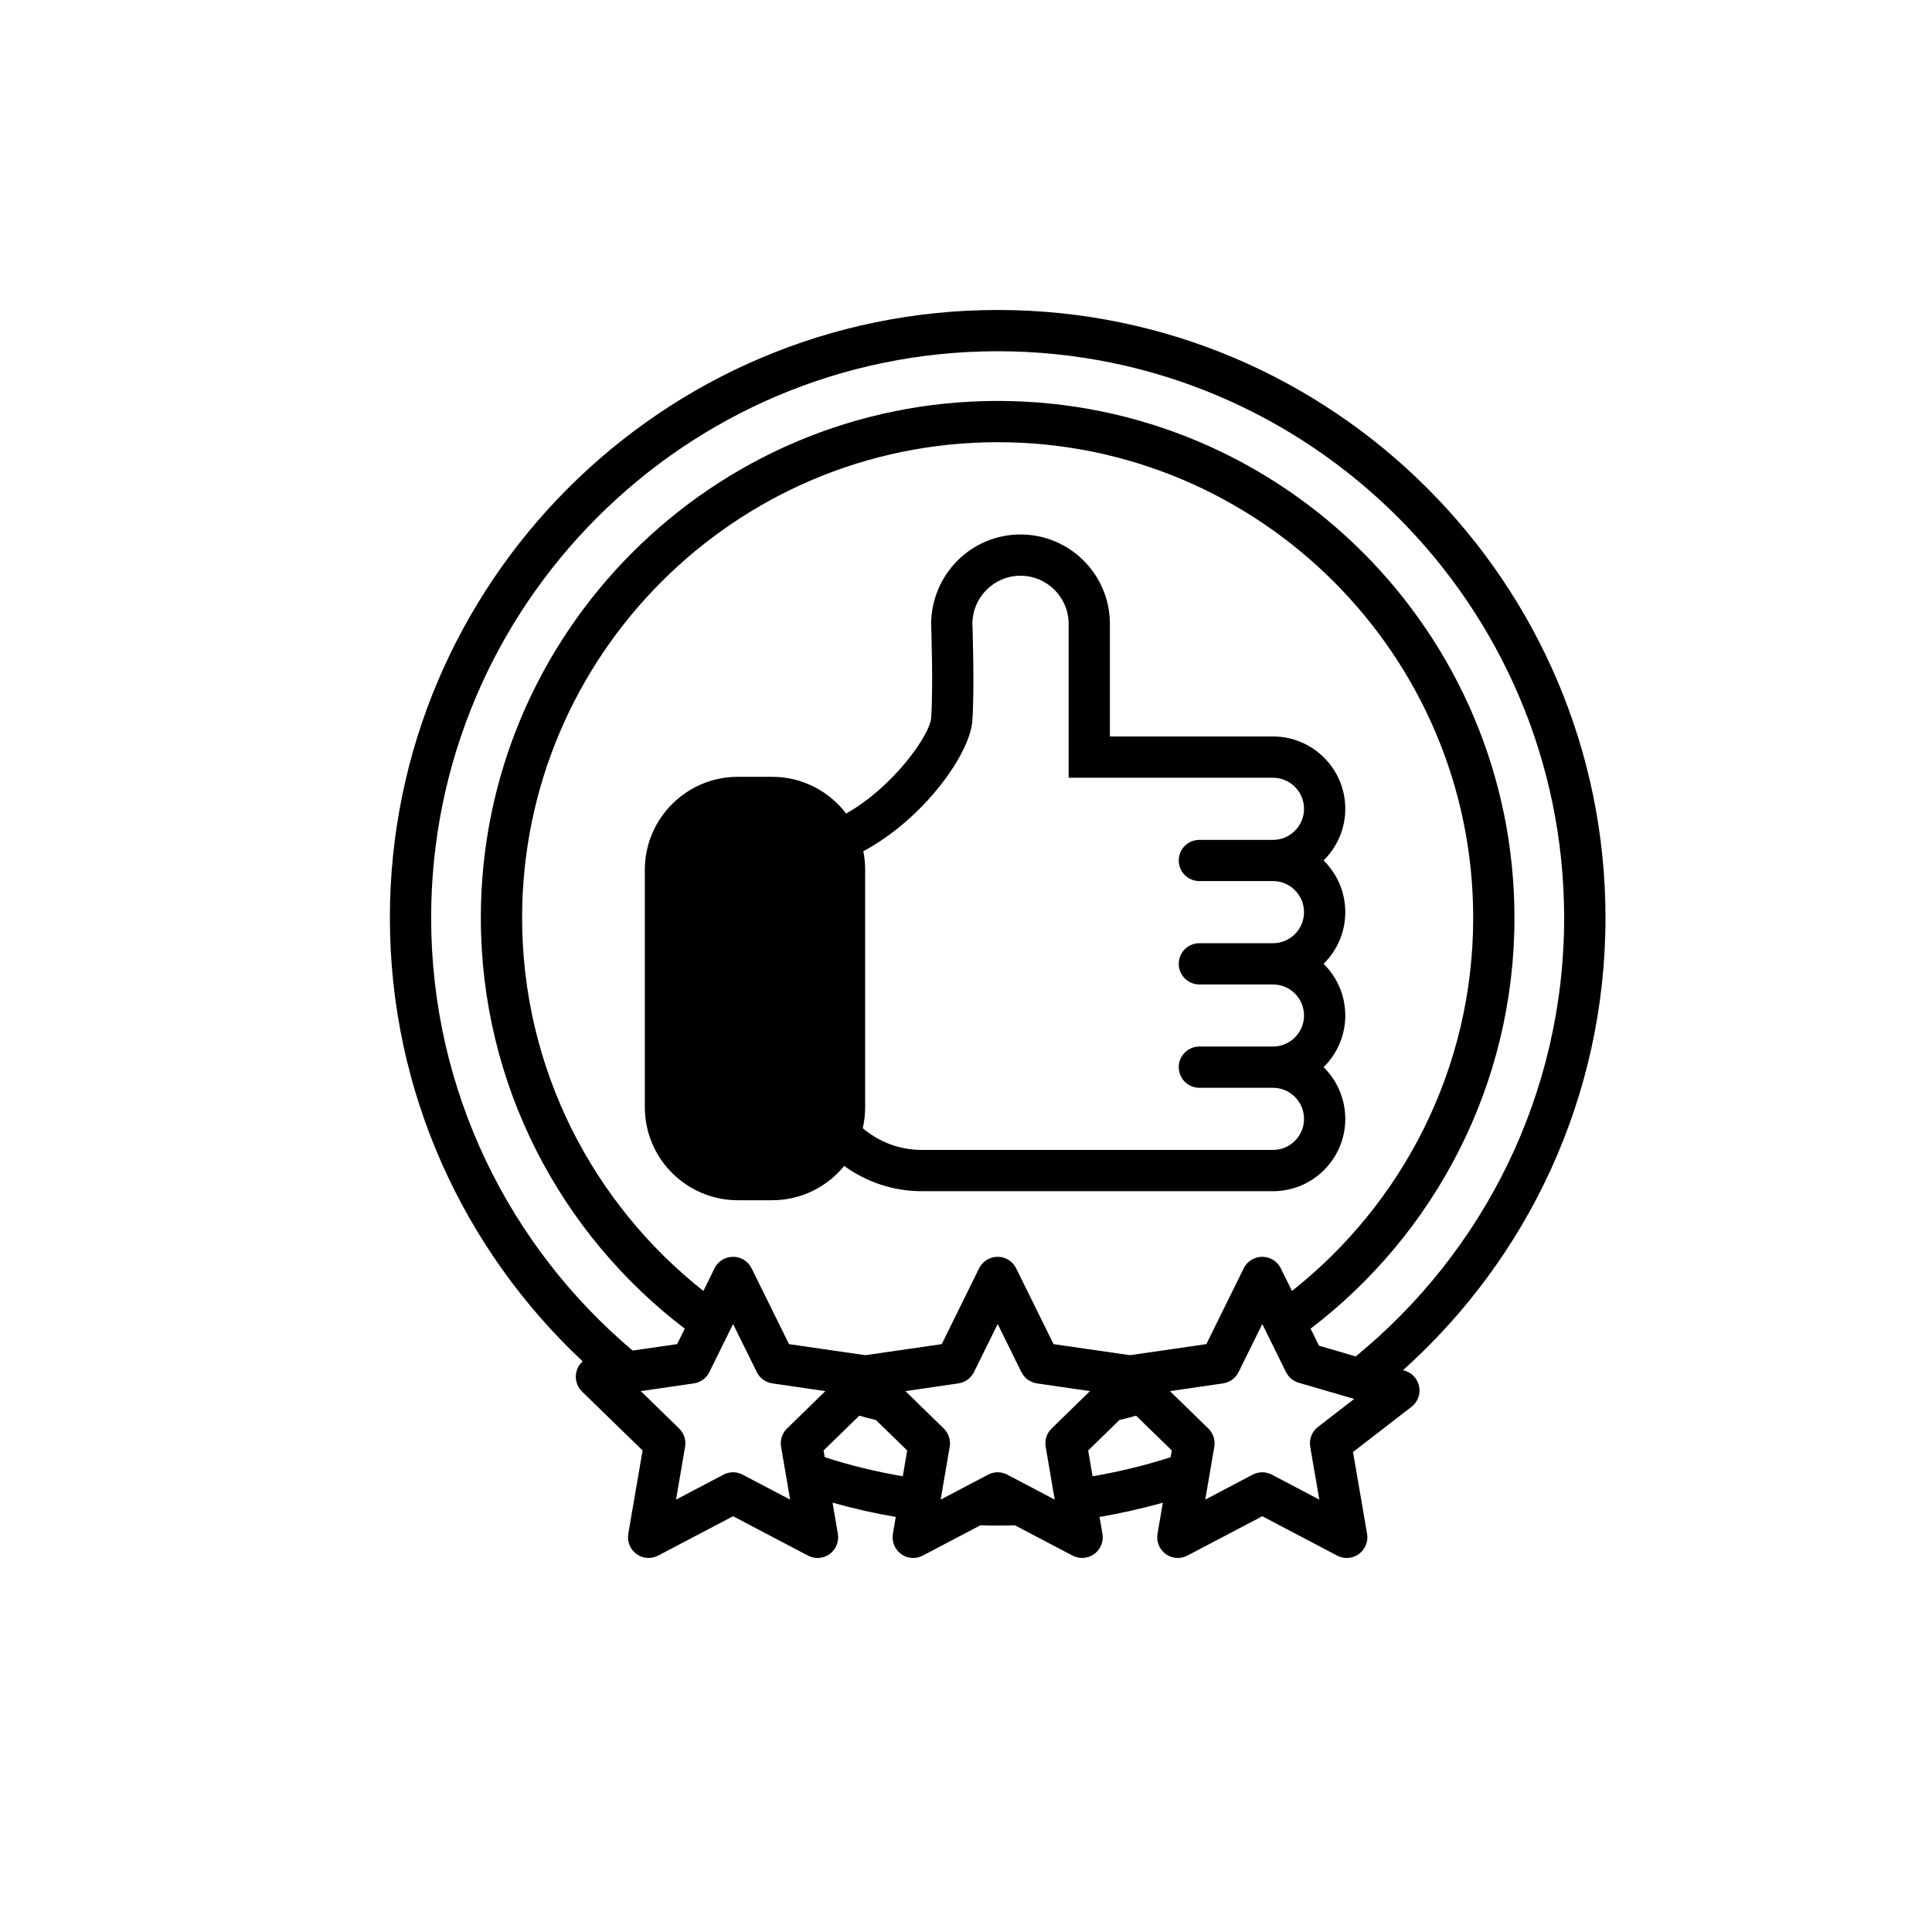
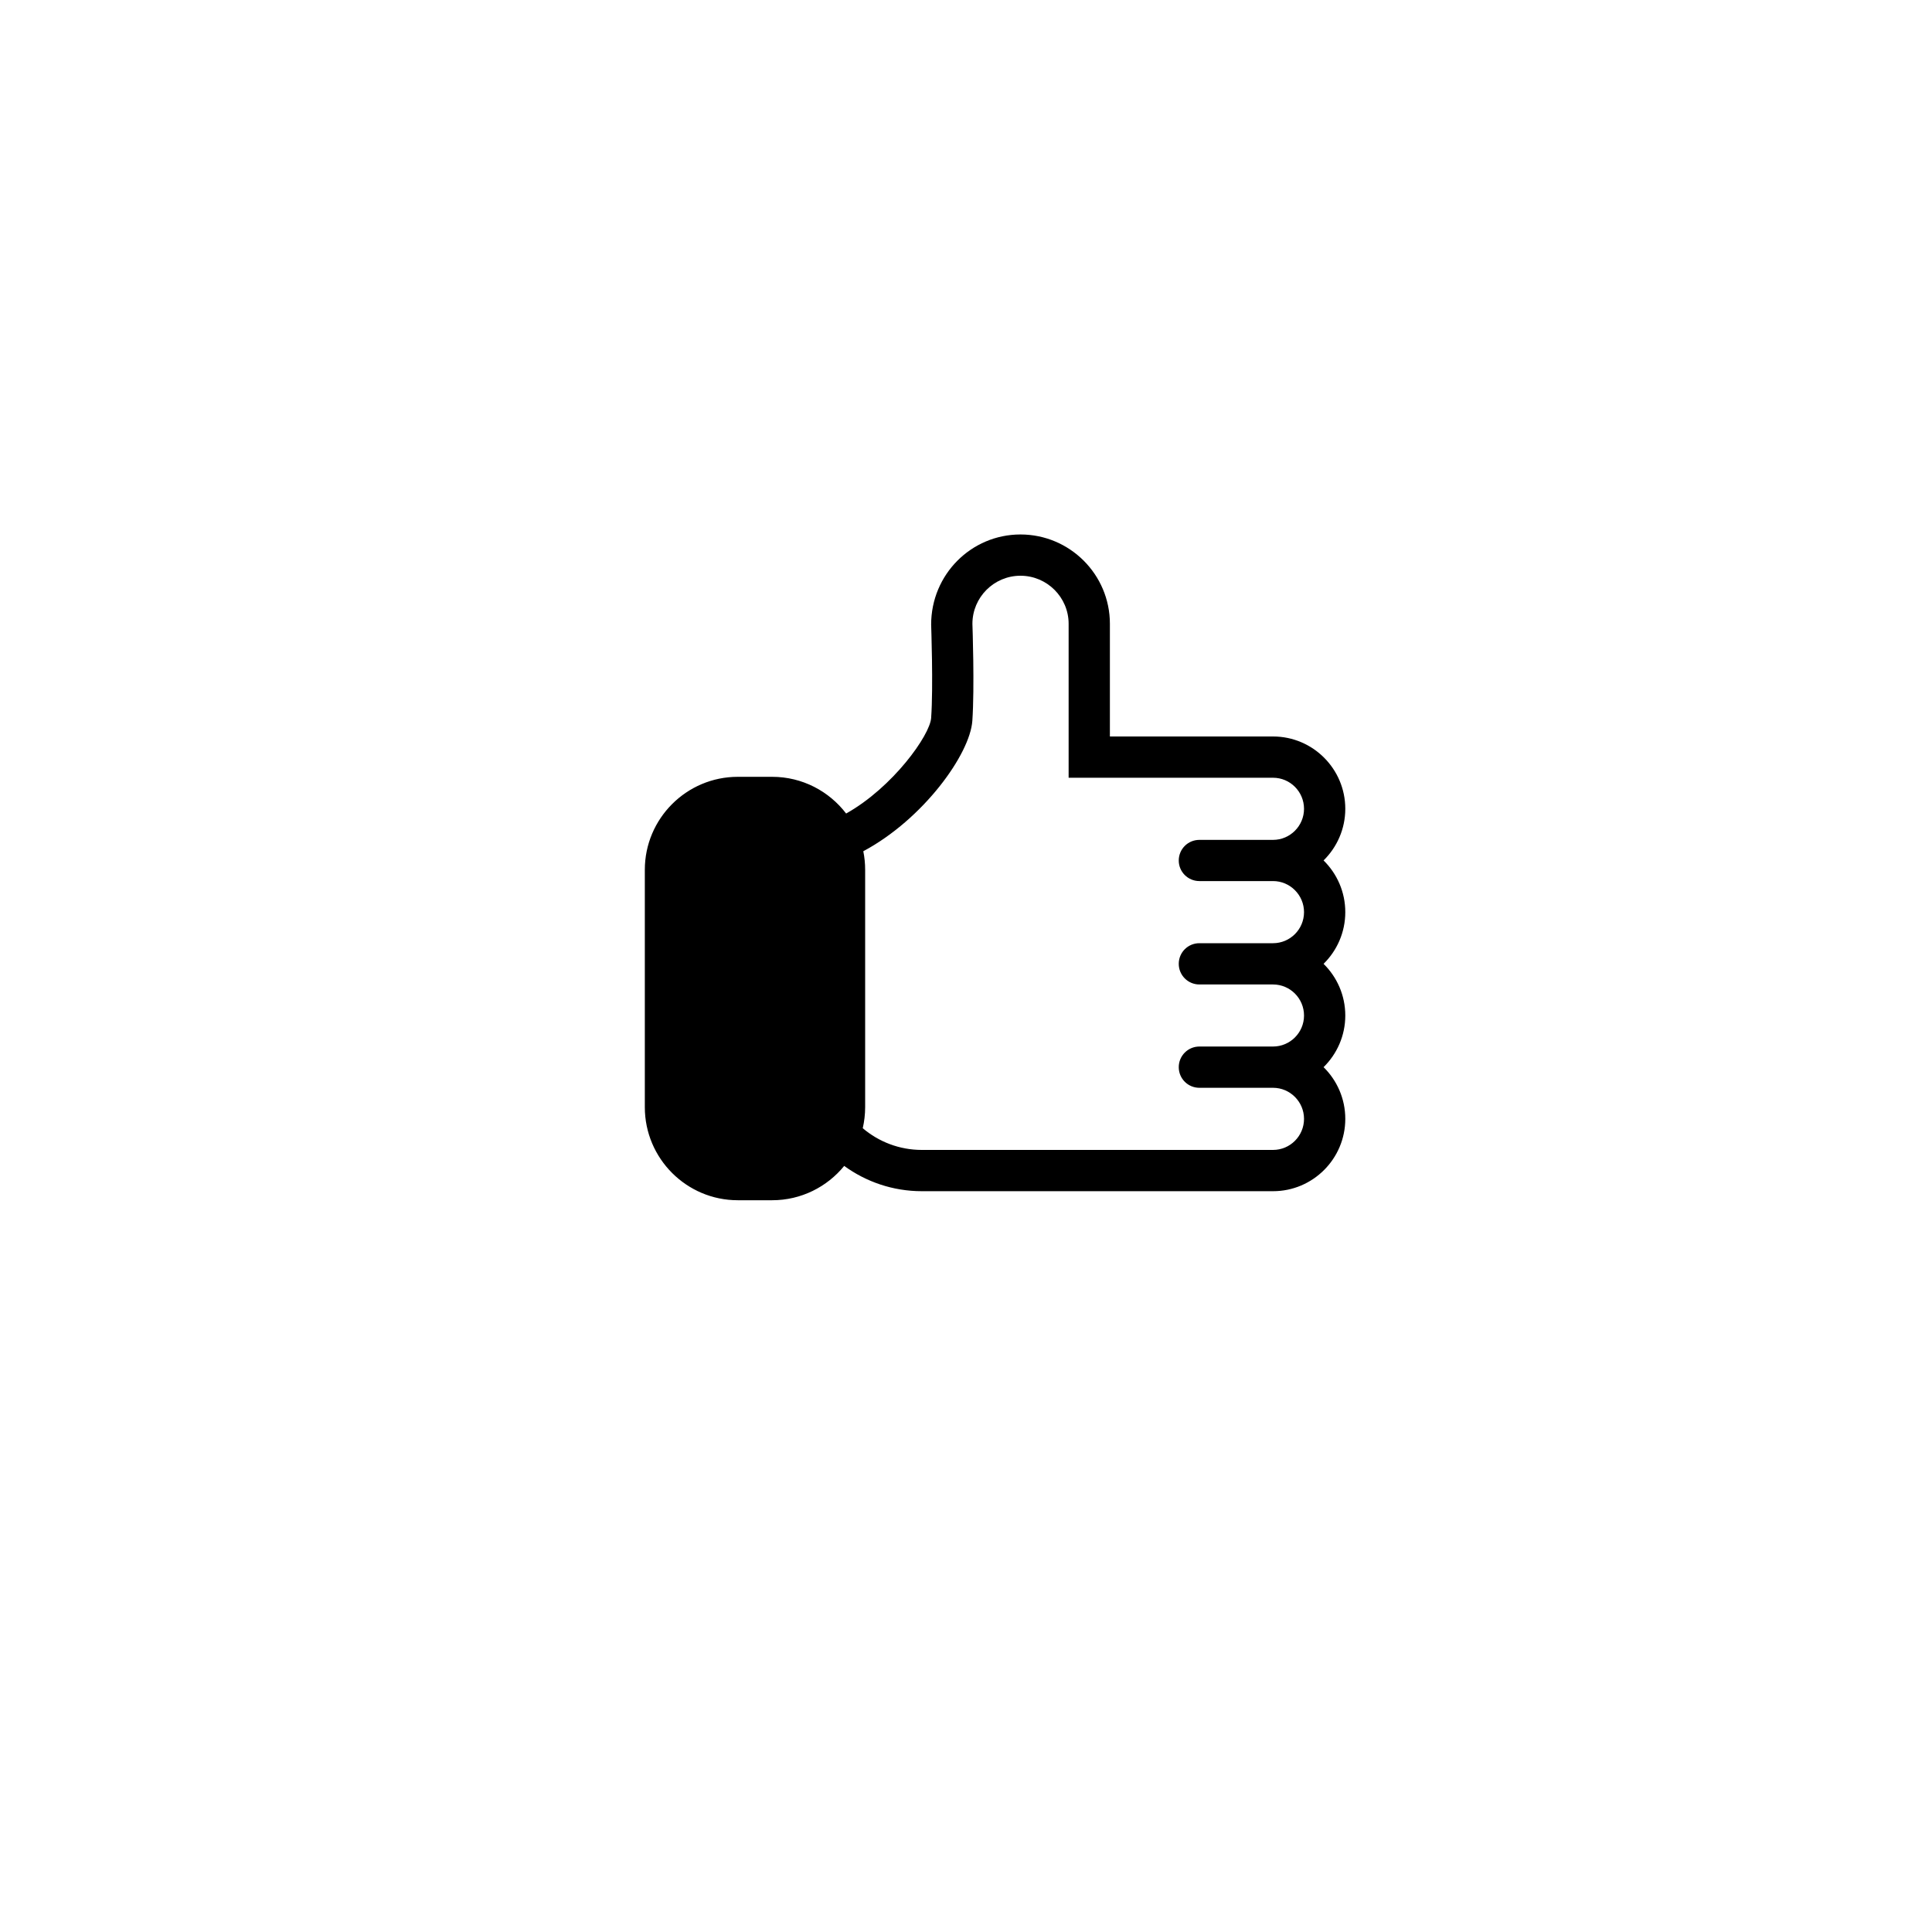
<svg xmlns="http://www.w3.org/2000/svg" width="25px" height="25px" viewBox="0 0 25 25" version="1.1">
  <title>iconography / car / returns</title>
  <g id="iconography-/-car-/-returns" stroke="none" stroke-width="1" fill="none" fill-rule="evenodd">
    <g id="noun_guarantee_1777292" transform="translate(5.045, 4.011)" fill="#000000" fill-rule="nonzero">
-       <path d="M15.73,7.865 C15.73,3.528 12.201,0 7.865,0 C3.528,0 0,3.528 0,7.865 C0,10.127 0.961,12.169 2.495,13.605 C2.46,13.636 2.434,13.675 2.419,13.721 C2.387,13.817 2.414,13.924 2.486,13.995 L3.27,14.758 L3.085,15.837 C3.068,15.937 3.109,16.038 3.191,16.098 C3.274,16.158 3.382,16.165 3.472,16.118 L4.441,15.609 L5.409,16.118 C5.448,16.139 5.491,16.149 5.534,16.149 C5.589,16.149 5.644,16.132 5.691,16.098 C5.773,16.038 5.814,15.937 5.797,15.837 L5.728,15.433 C5.995,15.509 6.268,15.571 6.546,15.618 L6.509,15.837 C6.492,15.937 6.533,16.038 6.615,16.098 C6.662,16.132 6.717,16.149 6.772,16.149 C6.814,16.149 6.857,16.139 6.896,16.118 L7.642,15.726 C7.716,15.728 7.79,15.73 7.865,15.73 C7.939,15.73 8.013,15.728 8.087,15.726 L8.833,16.118 C8.923,16.165 9.032,16.158 9.114,16.098 C9.197,16.038 9.238,15.937 9.221,15.837 L9.183,15.618 C9.461,15.571 9.734,15.509 10.002,15.434 L9.933,15.837 C9.916,15.937 9.957,16.038 10.039,16.098 C10.121,16.158 10.23,16.166 10.32,16.118 L11.289,15.609 L12.257,16.118 C12.296,16.139 12.339,16.149 12.381,16.149 C12.437,16.149 12.492,16.132 12.538,16.098 C12.621,16.038 12.662,15.937 12.645,15.837 L12.463,14.778 L13.22,14.193 C13.3,14.131 13.338,14.03 13.319,13.932 C13.3,13.833 13.228,13.753 13.131,13.725 L13.11,13.719 C14.717,12.278 15.73,10.188 15.73,7.865 Z M5.139,14.474 C5.076,14.535 5.047,14.624 5.062,14.71 L5.179,15.394 L4.565,15.071 C4.526,15.051 4.484,15.04 4.441,15.04 C4.398,15.04 4.356,15.051 4.317,15.071 L3.703,15.394 L3.82,14.71 C3.835,14.624 3.806,14.535 3.743,14.474 L3.247,13.99 L3.933,13.89 C4.02,13.877 4.095,13.823 4.134,13.744 L4.441,13.122 L4.748,13.744 C4.787,13.823 4.862,13.877 4.949,13.89 L5.635,13.99 L5.139,14.474 Z M1.711,7.865 C1.711,4.472 4.472,1.711 7.865,1.711 C11.258,1.711 14.018,4.472 14.018,7.865 C14.018,9.821 13.1,11.566 11.673,12.694 L11.528,12.4 C11.483,12.309 11.39,12.252 11.289,12.252 C11.187,12.252 11.094,12.309 11.049,12.4 L10.565,13.382 L9.577,13.525 L8.588,13.382 L8.104,12.401 C8.059,12.309 7.966,12.252 7.865,12.252 C7.763,12.252 7.67,12.309 7.625,12.4 L7.141,13.382 L6.153,13.525 L5.165,13.382 L4.68,12.4 C4.635,12.309 4.543,12.252 4.441,12.252 C4.339,12.252 4.246,12.309 4.201,12.4 L4.057,12.694 C2.629,11.566 1.711,9.821 1.711,7.865 Z M6.637,15.092 C6.291,15.033 5.954,14.951 5.627,14.845 L5.612,14.758 L6.074,14.308 C6.145,14.328 6.217,14.347 6.289,14.364 L6.694,14.758 L6.637,15.092 Z M8.563,14.474 C8.5,14.535 8.471,14.624 8.486,14.71 L8.603,15.394 L7.989,15.071 C7.911,15.03 7.818,15.03 7.741,15.071 L7.127,15.394 L7.244,14.71 C7.259,14.624 7.23,14.535 7.167,14.474 L6.671,13.99 L7.357,13.89 C7.444,13.877 7.519,13.823 7.558,13.744 L7.865,13.122 L8.172,13.744 C8.211,13.823 8.286,13.877 8.373,13.89 L9.059,13.99 L8.563,14.474 Z M10.103,14.845 C9.775,14.951 9.438,15.033 9.093,15.092 L9.036,14.758 L9.44,14.364 C9.512,14.347 9.584,14.328 9.656,14.308 L10.118,14.758 L10.103,14.845 Z M12.009,14.454 C11.931,14.514 11.893,14.613 11.909,14.71 L12.027,15.394 L11.413,15.071 C11.374,15.051 11.331,15.04 11.289,15.04 C11.246,15.04 11.203,15.051 11.164,15.071 L10.551,15.394 L10.668,14.71 C10.683,14.624 10.654,14.535 10.591,14.474 L10.094,13.99 L10.781,13.89 C10.868,13.877 10.943,13.823 10.982,13.744 L11.289,13.122 L11.596,13.744 C11.629,13.811 11.689,13.861 11.761,13.882 L12.478,14.091 L12.009,14.454 Z M12.498,13.541 L12.023,13.402 L11.914,13.182 C13.516,11.96 14.552,10.031 14.552,7.865 C14.552,4.177 11.552,1.177 7.865,1.177 C4.177,1.177 1.177,4.177 1.177,7.865 C1.177,10.031 2.213,11.96 3.816,13.182 L3.717,13.382 L3.141,13.465 C1.548,12.12 0.534,10.109 0.534,7.865 C0.534,3.823 3.823,0.534 7.865,0.534 C11.907,0.534 15.195,3.823 15.195,7.865 C15.195,10.151 14.143,12.195 12.498,13.541 Z" id="Shape" />
      <path d="M12.082,7.123 C12.255,6.953 12.363,6.716 12.363,6.455 C12.363,5.939 11.944,5.519 11.428,5.519 L9.317,5.519 L9.317,4.061 C9.317,3.423 8.798,2.905 8.16,2.905 C7.523,2.905 7.004,3.423 7.004,4.071 C7.004,4.079 7.033,4.875 7.004,5.279 C6.989,5.502 6.509,6.177 5.904,6.516 C5.684,6.228 5.337,6.041 4.947,6.041 L4.502,6.041 C3.839,6.041 3.299,6.581 3.299,7.244 L3.299,10.316 C3.299,10.98 3.839,11.52 4.502,11.52 L4.947,11.52 C5.322,11.52 5.658,11.347 5.879,11.076 C6.161,11.281 6.508,11.403 6.883,11.403 L11.428,11.403 C11.944,11.403 12.363,10.983 12.363,10.467 C12.363,10.205 12.255,9.968 12.082,9.798 C12.255,9.628 12.363,9.391 12.363,9.13 C12.363,8.868 12.255,8.631 12.082,8.461 C12.255,8.291 12.363,8.054 12.363,7.792 C12.363,7.53 12.255,7.293 12.082,7.123 Z M10.475,7.39 L11.428,7.39 C11.649,7.39 11.829,7.571 11.829,7.792 C11.829,8.014 11.649,8.194 11.428,8.194 L10.475,8.194 C10.327,8.194 10.208,8.313 10.208,8.461 C10.208,8.608 10.327,8.728 10.475,8.728 L11.428,8.728 C11.649,8.728 11.829,8.908 11.829,9.13 C11.829,9.351 11.649,9.531 11.428,9.531 L10.475,9.531 C10.327,9.531 10.208,9.651 10.208,9.798 C10.208,9.946 10.327,10.065 10.475,10.065 L11.428,10.065 C11.649,10.065 11.829,10.246 11.829,10.467 C11.829,10.689 11.649,10.869 11.428,10.869 L6.883,10.869 C6.592,10.869 6.325,10.763 6.119,10.588 C6.139,10.5 6.15,10.41 6.15,10.316 L6.15,7.245 C6.15,7.162 6.142,7.082 6.126,7.004 C6.904,6.588 7.507,5.747 7.537,5.317 C7.567,4.884 7.539,4.085 7.538,4.061 C7.538,3.718 7.817,3.439 8.16,3.439 C8.503,3.439 8.783,3.718 8.783,4.061 L8.783,6.053 L11.428,6.053 C11.649,6.053 11.829,6.233 11.829,6.455 C11.829,6.676 11.649,6.857 11.428,6.857 L10.475,6.857 C10.327,6.857 10.208,6.976 10.208,7.124 C10.208,7.271 10.327,7.39 10.475,7.39 Z" id="Shape" />
    </g>
  </g>
</svg>